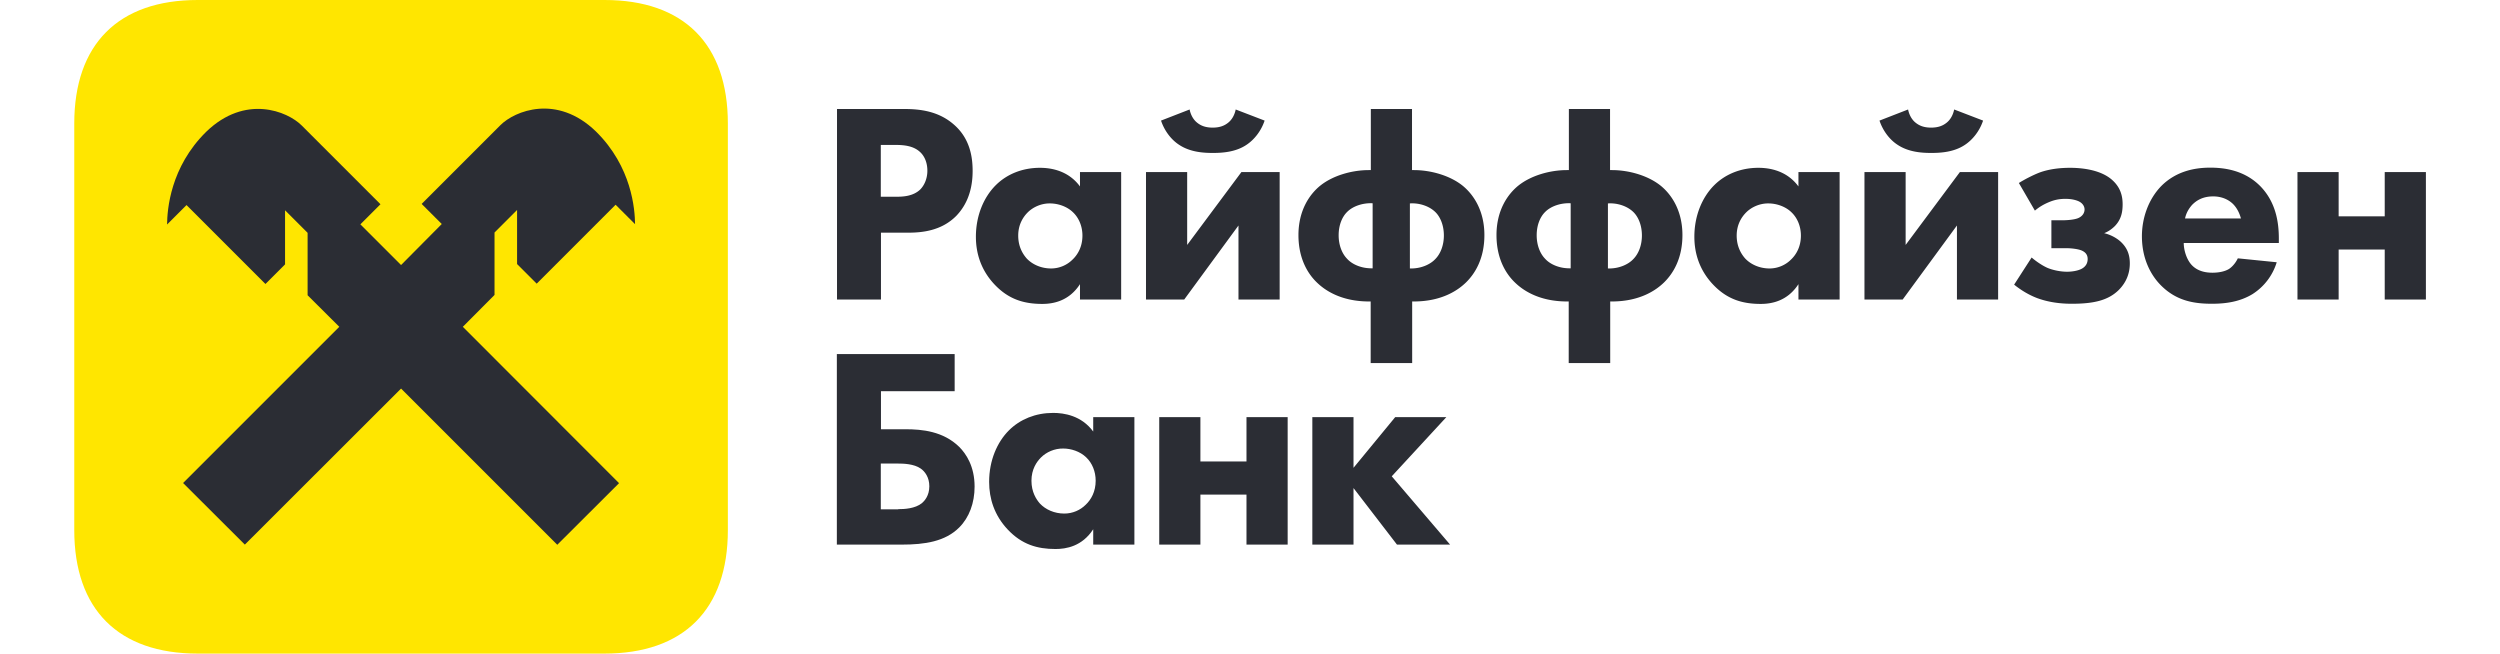
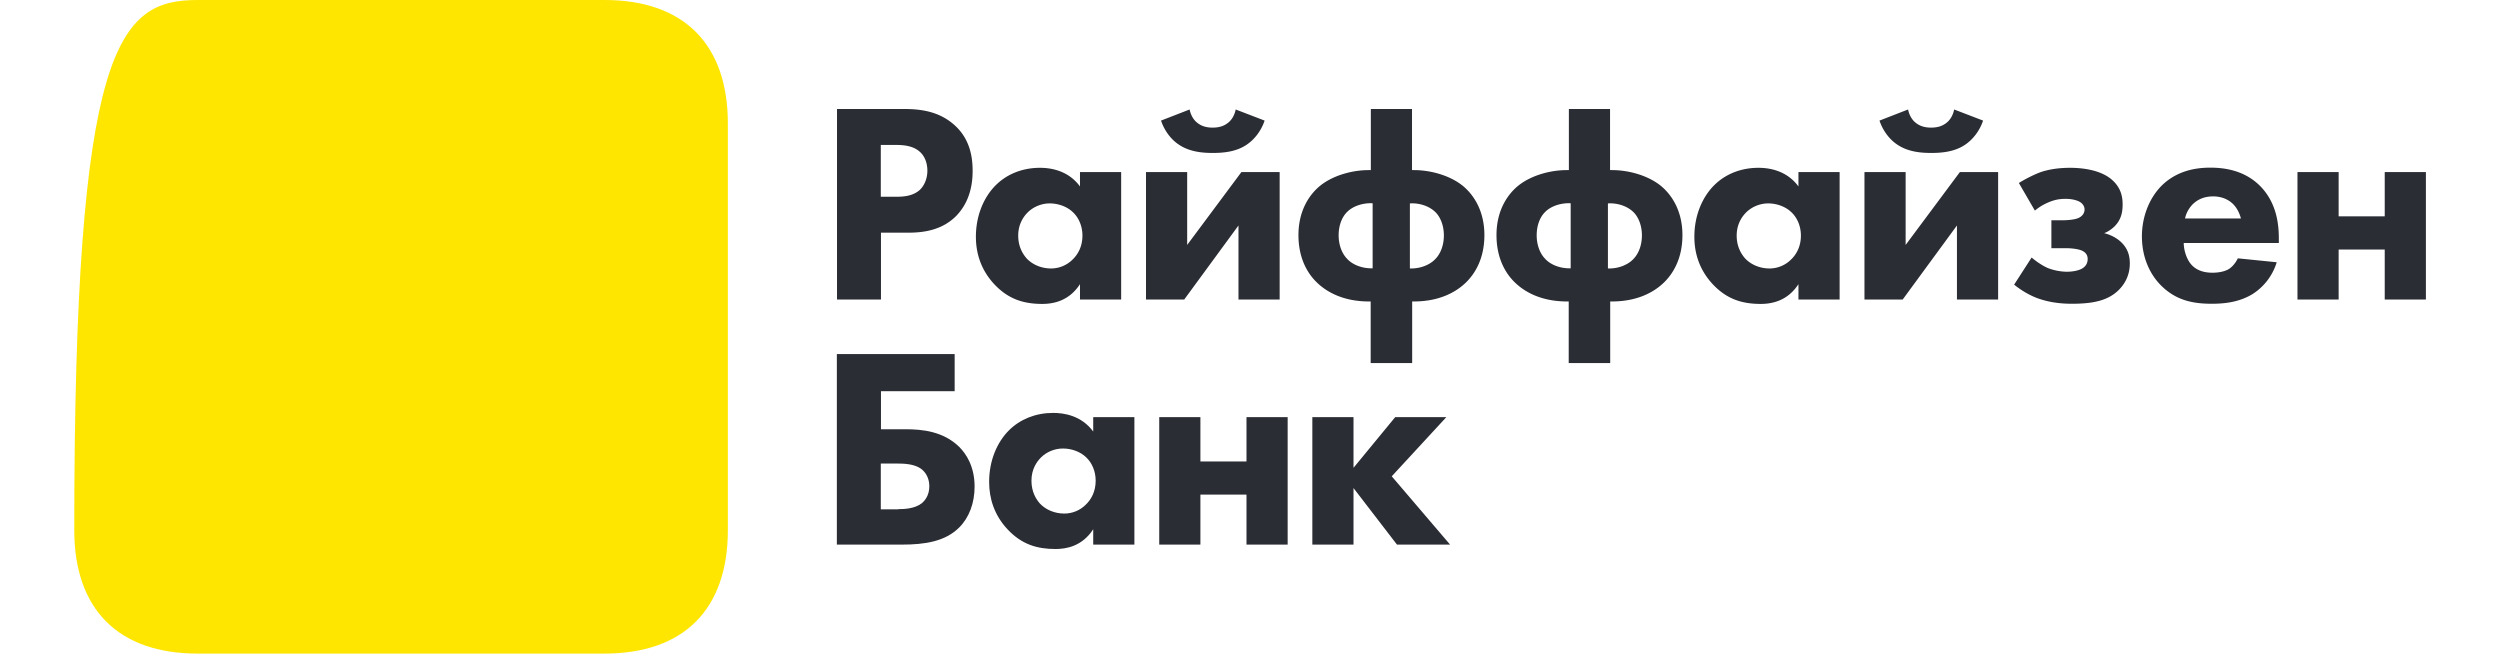
<svg xmlns="http://www.w3.org/2000/svg" width="153" height="40" id="logo-raif_svg__Layer_1" x="0" y="0" viewBox="0 0 143.91 40" xml:space="preserve" data-marker="NewLogo.Logo">
  <style>.logo-raif_svg__st1{fill:#2b2d34}</style>
-   <path d="M40 32.44C40 37.3 37.3 40 32.44 40H7.56C2.7 40 0 37.3 0 32.44V7.56C0 2.7 2.7 0 7.56 0h24.89C37.3 0 40 2.7 40 7.56v24.88z" fill="#ffe600" />
-   <path class="logo-raif_svg__st1" d="M25.72 18.05v-3.82l1.38-1.38v3.31l1.2 1.2 4.83-4.83 1.19 1.19c-.01-.9-.19-3.51-2.4-5.68-2.38-2.3-4.96-1.26-5.84-.38l-4.82 4.82 1.23 1.23L20 16.22l-2.49-2.49 1.23-1.23-4.82-4.82c-.88-.88-3.46-1.92-5.84.38-2.21 2.17-2.39 4.78-2.4 5.68l1.19-1.19 4.83 4.83 1.2-1.2v-3.31l1.38 1.38v3.82L16.22 20l-9.56 9.56 3.78 3.77L20 23.78l9.56 9.56 3.78-3.77L23.78 20l1.94-1.95z" />
+   <path d="M40 32.44C40 37.3 37.3 40 32.44 40H7.56C2.7 40 0 37.3 0 32.44C0 2.7 2.7 0 7.56 0h24.89C37.3 0 40 2.7 40 7.56v24.88z" fill="#ffe600" />
  <g>
    <path class="logo-raif_svg__st1" d="M46.67 21.67h7.21v2.27h-4.51v2.33h1.5c1.01 0 2.31.12 3.29 1.08.42.42.94 1.19.94 2.43 0 1-.33 1.89-.94 2.5-.86.86-2.1 1.05-3.52 1.05h-3.97V21.67zm3.76 9.49c.37 0 1.03-.03 1.45-.37.14-.12.45-.44.45-1.03 0-.56-.28-.91-.52-1.08-.42-.3-1.1-.31-1.38-.31h-1.07v2.8h1.07zM62.36 25.53h2.52v7.8h-2.52v-.94c-.68 1.05-1.66 1.21-2.31 1.21-1.12 0-2.06-.28-2.92-1.19-.82-.87-1.14-1.89-1.14-2.92 0-1.31.49-2.43 1.21-3.15.68-.68 1.63-1.07 2.71-1.07.66 0 1.73.16 2.45 1.14v-.88zM59.16 28c-.26.26-.58.72-.58 1.42s.3 1.15.52 1.4c.35.37.89.61 1.49.61.51 0 .98-.21 1.31-.54.33-.31.61-.8.61-1.47 0-.56-.21-1.08-.58-1.43-.38-.37-.94-.54-1.4-.54-.54-.01-1.04.22-1.37.55zM66.4 25.53h2.52v2.71h2.82v-2.71h2.52v7.8h-2.52v-3.06h-2.82v3.06H66.4v-7.8zM75.77 25.53h2.52v3.1l2.55-3.1h3.13l-3.34 3.62 3.57 4.18h-3.25l-2.66-3.46v3.46h-2.52v-7.8z" />
    <g>
      <path class="logo-raif_svg__st1" d="M50.78 6.67c1.01 0 2.13.14 3.06.96 1 .87 1.14 2.03 1.14 2.83 0 1.47-.56 2.29-1 2.75-.93.94-2.15 1.03-2.97 1.03h-1.64v4.09h-2.69V6.67h4.1zm-1.42 5.37h.96c.37 0 1.01-.02 1.45-.44.24-.24.44-.65.44-1.15 0-.49-.17-.89-.44-1.14-.4-.38-.98-.44-1.5-.44h-.91v3.17zM61.55 10.53h2.52v7.8h-2.52v-.94c-.68 1.05-1.66 1.21-2.31 1.21-1.12 0-2.06-.28-2.92-1.19-.82-.87-1.14-1.89-1.14-2.92 0-1.31.49-2.43 1.21-3.15.68-.68 1.63-1.07 2.71-1.07.66 0 1.73.16 2.45 1.14v-.88zM58.35 13c-.26.26-.58.72-.58 1.42s.3 1.15.52 1.4c.35.37.89.61 1.49.61.51 0 .98-.21 1.31-.54.33-.31.61-.8.61-1.47 0-.56-.21-1.08-.58-1.43-.38-.37-.94-.54-1.4-.54-.53-.01-1.04.22-1.37.55zM68.11 10.53v4.46l3.32-4.46h2.34v7.8h-2.52V13.8l-3.32 4.53h-2.34v-7.8h2.52zm4.74-3.15c-.21.63-.63 1.17-1.12 1.49-.66.44-1.47.49-2.05.49s-1.38-.05-2.05-.49c-.49-.31-.91-.86-1.12-1.49l1.75-.68c.07.35.24.63.45.8.23.19.52.31.96.31.44 0 .73-.12.96-.31.21-.17.38-.45.45-.8l1.77.68zM79.34 22.22v-3.77h-.1c-1.77 0-2.75-.73-3.2-1.17-.56-.54-1.12-1.47-1.12-2.89 0-1.54.7-2.52 1.35-3.04.77-.61 1.92-.94 2.96-.94h.12V6.67h2.52v3.74h.12c1.03 0 2.19.33 2.96.94.65.52 1.35 1.5 1.35 3.04 0 1.42-.56 2.34-1.12 2.89-.45.44-1.43 1.17-3.2 1.17h-.1v3.77h-2.54zm.12-9.78c-.59-.03-1.21.17-1.57.54-.3.3-.51.8-.51 1.42 0 .61.21 1.12.51 1.43.33.37.93.61 1.57.59v-3.98zm2.28 3.99c.65.02 1.24-.23 1.57-.59.3-.31.51-.82.51-1.43s-.21-1.12-.51-1.42c-.37-.37-.98-.58-1.57-.54v3.98zM91.46 22.22v-3.77h-.1c-1.77 0-2.75-.73-3.2-1.17-.56-.54-1.12-1.47-1.12-2.89 0-1.54.7-2.52 1.35-3.04.77-.61 1.92-.94 2.96-.94h.12V6.67h2.52v3.74h.12c1.03 0 2.19.33 2.96.94.65.52 1.35 1.5 1.35 3.04 0 1.42-.56 2.34-1.12 2.89-.45.44-1.43 1.17-3.2 1.17H94v3.77h-2.54zm.12-9.78c-.59-.03-1.21.17-1.57.54-.3.3-.51.8-.51 1.42 0 .61.21 1.12.51 1.43.33.37.93.61 1.57.59v-3.98zm2.28 3.99c.65.02 1.24-.23 1.57-.59.3-.31.51-.82.51-1.43s-.21-1.12-.51-1.42c-.37-.37-.98-.58-1.57-.54v3.98zM105.52 10.53h2.52v7.8h-2.52v-.94c-.68 1.05-1.66 1.21-2.31 1.21-1.12 0-2.06-.28-2.92-1.19-.82-.87-1.14-1.89-1.14-2.92 0-1.31.49-2.43 1.21-3.15.68-.68 1.63-1.07 2.71-1.07.66 0 1.73.16 2.45 1.14v-.88zm-3.2 2.47c-.26.26-.58.72-.58 1.42s.3 1.15.52 1.4c.35.37.89.61 1.49.61.51 0 .98-.21 1.31-.54.33-.31.61-.8.61-1.47 0-.56-.21-1.08-.58-1.43-.38-.37-.94-.54-1.4-.54-.53-.01-1.04.22-1.37.55zM112.08 10.53v4.46l3.32-4.46h2.34v7.8h-2.52V13.8l-3.32 4.53h-2.34v-7.8h2.52zm4.74-3.15c-.21.63-.63 1.17-1.12 1.49-.66.44-1.47.49-2.05.49s-1.38-.05-2.05-.49c-.49-.31-.91-.86-1.12-1.49l1.75-.68c.07.35.24.63.45.8.23.19.52.31.96.31.44 0 .73-.12.96-.31.21-.17.38-.45.45-.8l1.77.68zM119.01 11.2c.33-.21.87-.49 1.29-.65.59-.21 1.24-.28 1.84-.28.42 0 1.85.03 2.64.8.44.42.58.91.58 1.43 0 .49-.09.93-.47 1.33-.19.19-.42.35-.66.44.58.14.94.45 1.05.56.38.37.52.79.52 1.29 0 .54-.17 1.12-.68 1.63-.66.65-1.57.84-2.87.84-.7 0-1.43-.09-2.13-.35-.68-.26-1.19-.65-1.4-.82l1.07-1.66c.28.24.65.49.96.63.33.14.8.24 1.21.24.28 0 .66-.05.91-.19.3-.17.35-.42.35-.59 0-.26-.14-.42-.37-.52-.21-.09-.63-.14-.91-.14H121v-1.71h.72c.23 0 .7-.03.94-.14.3-.14.37-.37.37-.52 0-.14-.07-.37-.38-.51-.12-.05-.37-.14-.79-.14-.4 0-.7.07-1.03.21-.33.14-.59.3-.84.51l-.98-1.69zM134.92 14.87h-5.82c0 .42.16.98.47 1.33.38.42.91.49 1.29.49.37 0 .75-.07 1.01-.23.03-.02.33-.21.54-.65l2.38.24a3.517 3.517 0 01-1.5 1.96c-.75.45-1.59.58-2.47.58-1.17 0-2.2-.21-3.11-1.12-.68-.68-1.17-1.71-1.17-3.01 0-1.12.4-2.27 1.19-3.08.94-.94 2.12-1.12 2.99-1.12.87 0 2.13.16 3.1 1.17.93.98 1.1 2.2 1.1 3.17v.27zm-2.32-1.5c-.02-.07-.14-.56-.51-.91-.28-.26-.68-.44-1.19-.44-.65 0-1.03.26-1.28.51-.19.21-.37.49-.44.84h3.42zM136.06 10.53h2.52v2.71h2.82v-2.71h2.52v7.8h-2.52v-3.06h-2.82v3.06h-2.52v-7.8z" />
    </g>
  </g>
</svg>